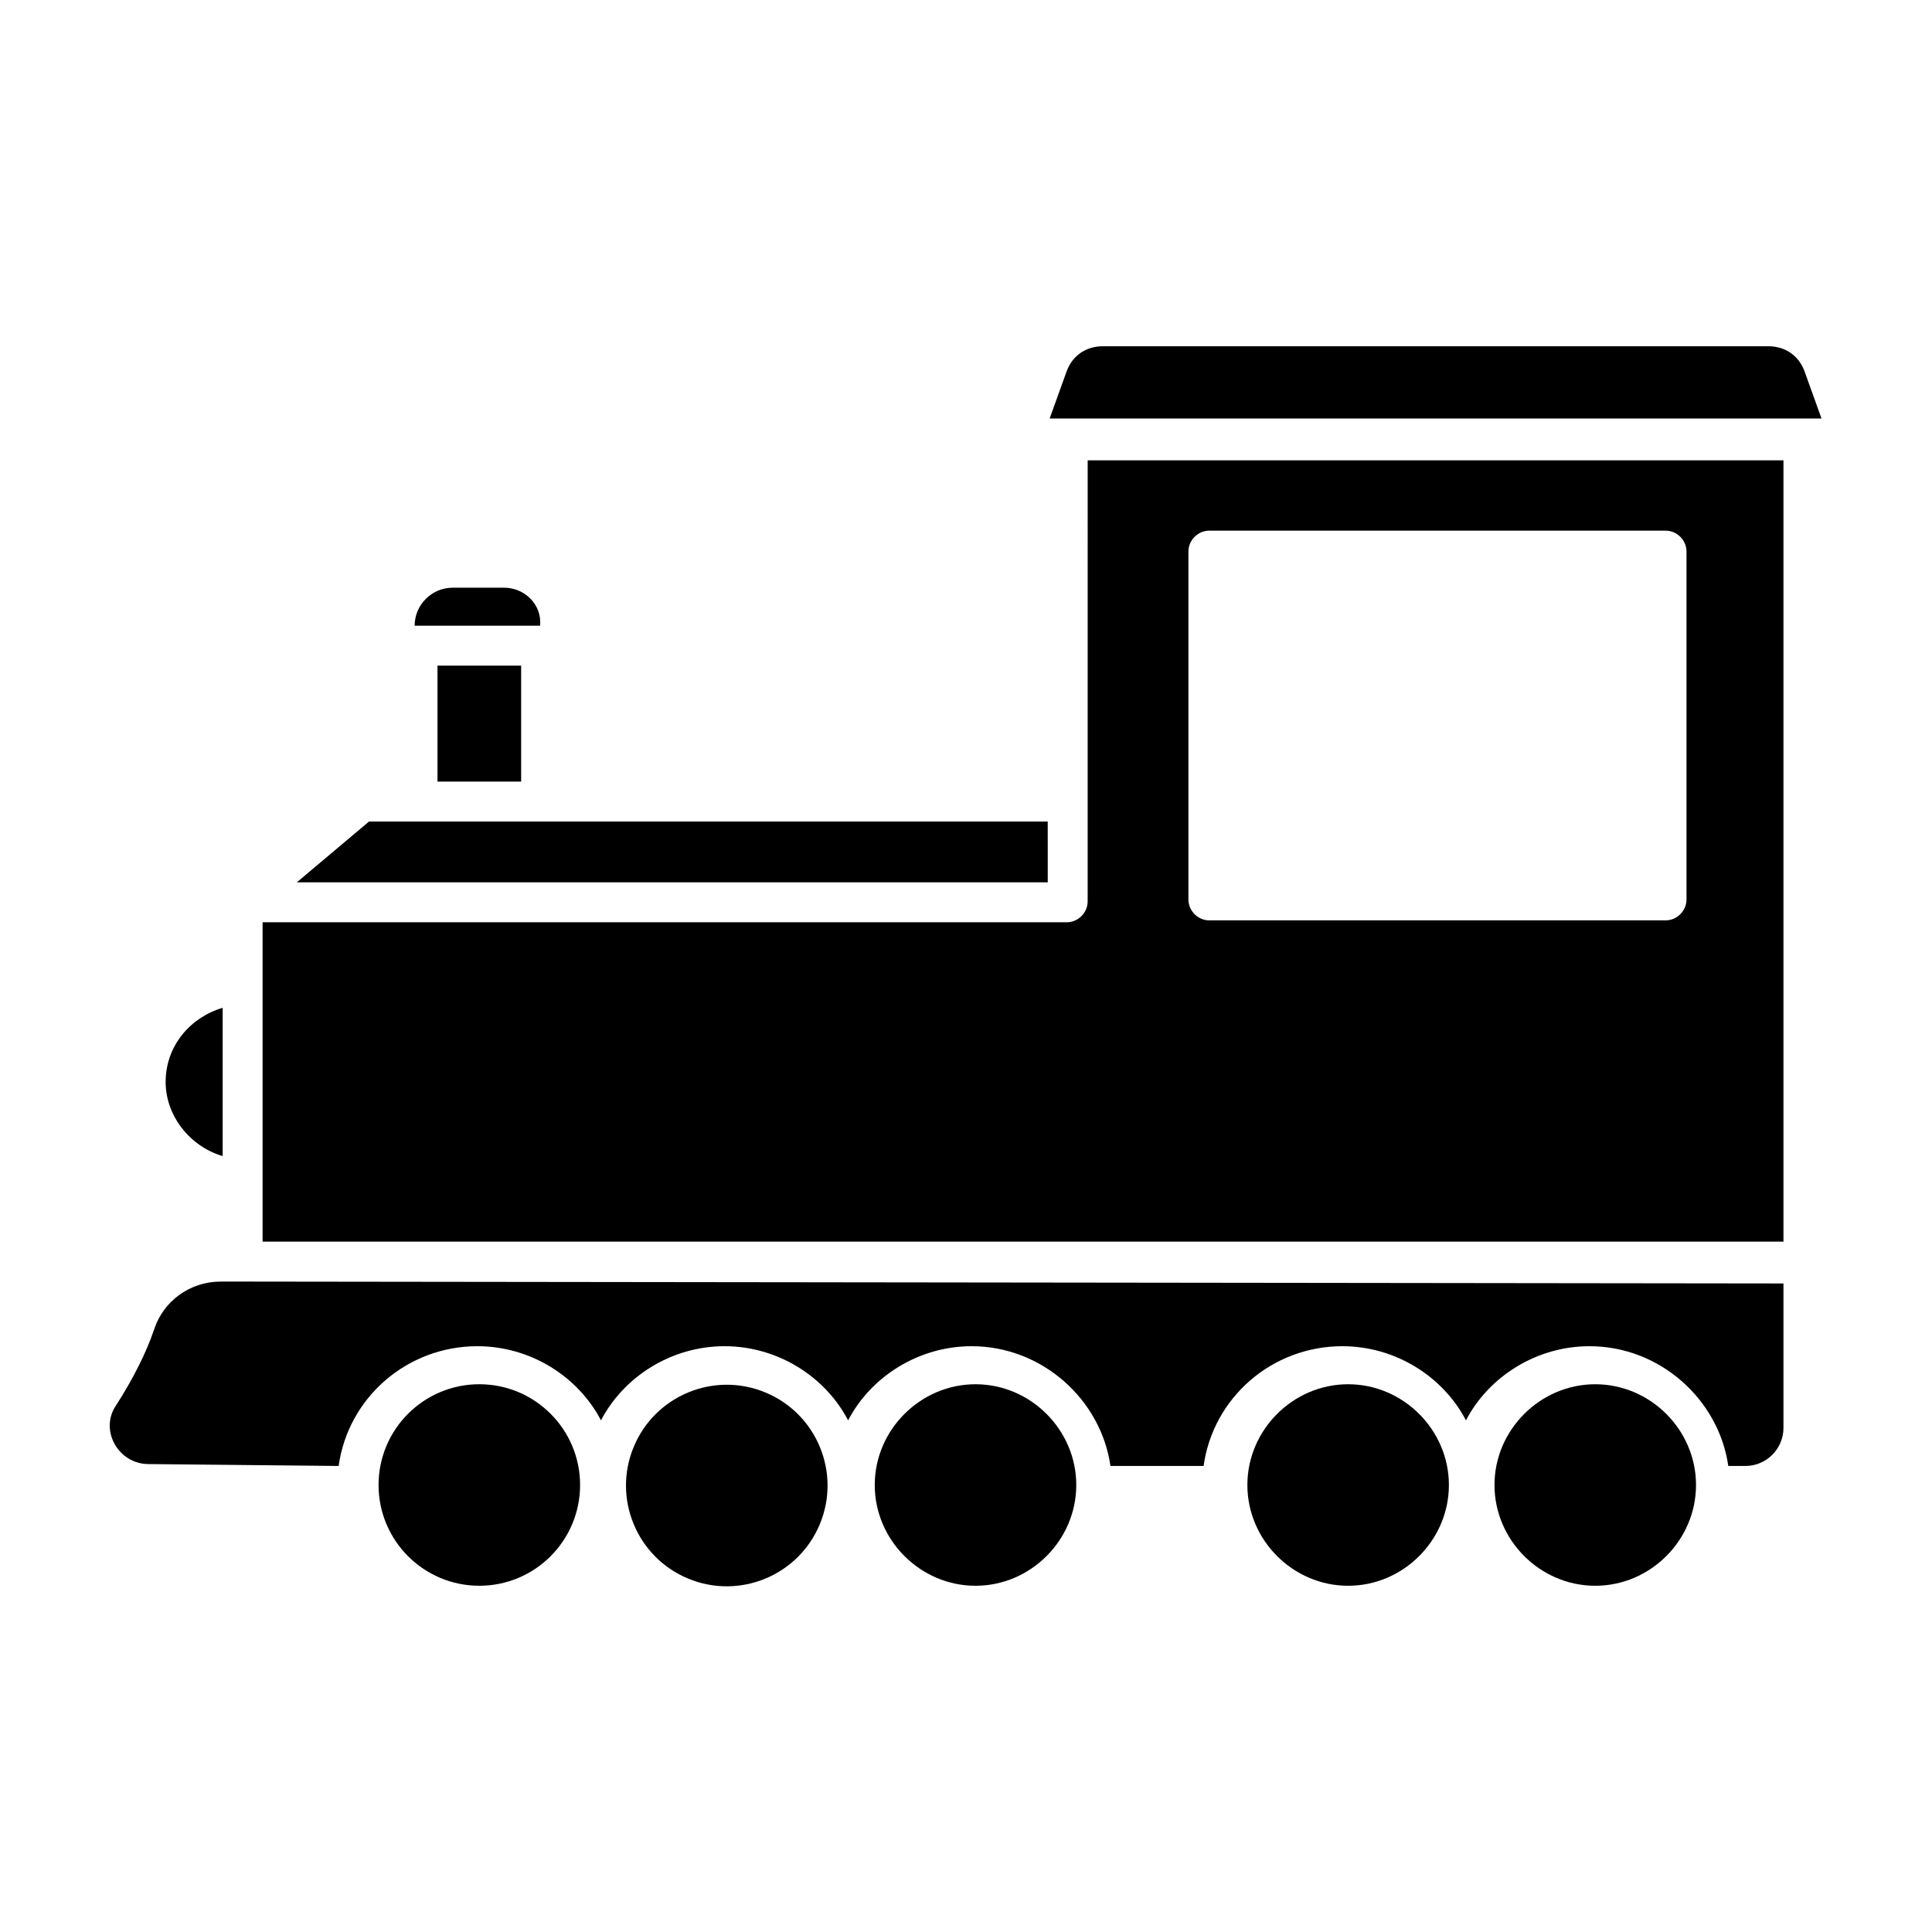
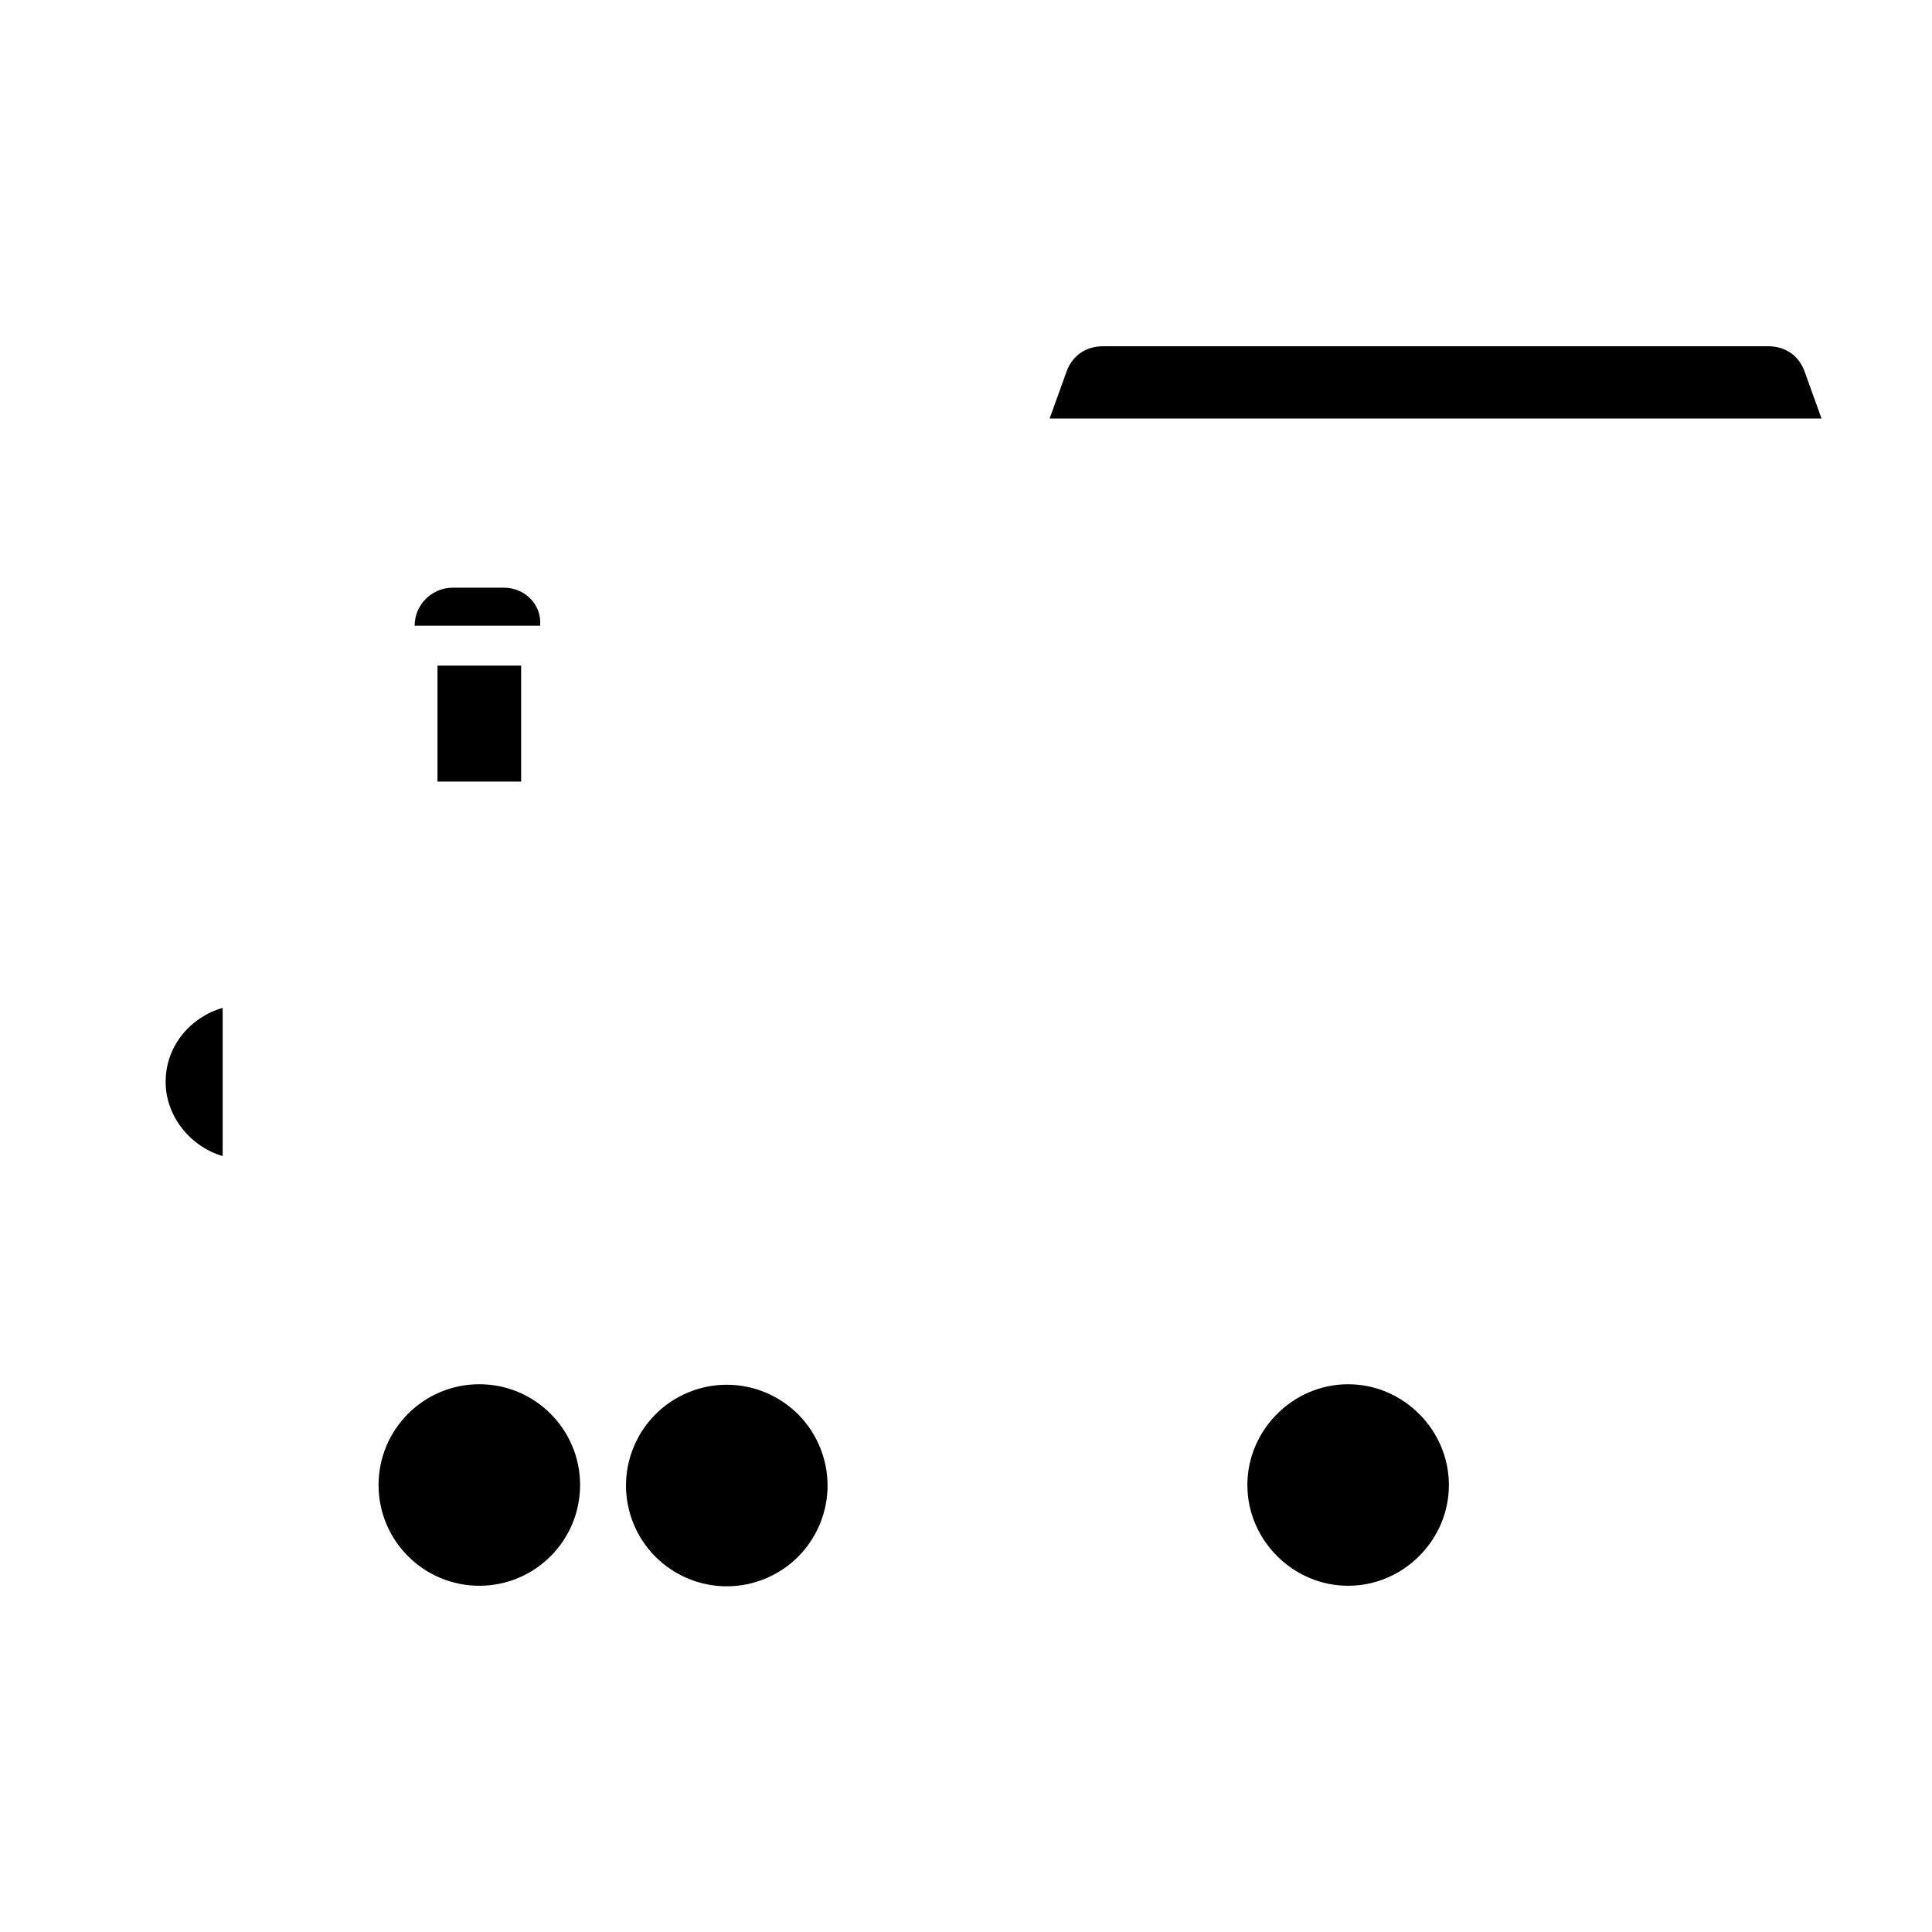
<svg xmlns="http://www.w3.org/2000/svg" fill="#000000" width="800px" height="800px" version="1.1" viewBox="144 144 512 512">
  <g>
    <path d="m203.01 450.38v-39.297c-8.566 2.519-15.113 10.078-15.113 19.648 0 9.07 6.551 17.129 15.113 19.648z" />
    <path d="m297.73 537.54c0 14.746-11.957 26.703-26.703 26.703-14.746 0-26.703-11.957-26.703-26.703 0-14.746 11.957-26.703 26.703-26.703 14.746 0 26.703 11.957 26.703 26.703" />
    <path d="m346.82 513.01c13.625 5.644 20.098 21.266 14.453 34.891-5.644 13.621-21.266 20.094-34.891 14.449-13.625-5.644-20.094-21.266-14.449-34.887 5.644-13.625 21.262-20.098 34.887-14.453" />
    <path d="m287.14 309.82c0.504-5.543-4.031-10.078-9.574-10.078l-13.602 0.004c-5.543 0-10.078 4.535-10.078 10.078h0.504z" />
-     <path d="m402.52 510.84c-14.609 0-26.703 12.09-26.703 26.703 0 14.609 12.09 26.703 26.703 26.703 14.609 0 26.703-12.09 26.703-26.703 0-14.609-12.09-26.703-26.703-26.703z" />
    <path d="m259.94 320.4h22.168v30.73h-22.168z" />
-     <path d="m421.66 361.71h-179.86l-19.145 16.121h199.01z" />
-     <path d="m432.24 382.87c0 3.023-2.519 5.543-5.543 5.543h-213.11v84.637h403.05v-207.06h-184.39zm26.703-92.699c0-3.023 2.519-5.543 5.543-5.543h120.91c3.023 0 5.543 2.519 5.543 5.543v92.195c0 3.023-2.519 5.543-5.543 5.543h-120.91c-3.023 0-5.543-2.519-5.543-5.543z" />
    <path d="m501.27 510.84c-14.609 0-26.703 12.09-26.703 26.703 0 14.609 12.09 26.703 26.703 26.703 14.609 0 26.703-12.09 26.703-26.703-0.004-14.609-12.094-26.703-26.703-26.703z" />
    <path d="m612.61 235.76h-176.33c-4.535 0-8.062 2.519-9.574 6.551l-4.535 12.594h204.55l-4.535-12.594c-1.508-4.031-5.035-6.551-9.57-6.551z" />
-     <path d="m208.05 483.63h-5.543c-8.062 0-15.113 5.039-17.633 12.594-2.016 6.047-5.543 13.098-10.078 20.152-4.535 6.551 0.504 15.617 8.566 15.617l50.383 0.504c2.519-18.137 18.137-31.738 36.777-31.738 14.105 0 26.703 8.062 32.746 19.648 6.047-11.586 18.641-19.648 32.746-19.648s26.703 8.062 32.746 19.648c6.047-11.586 18.641-19.648 32.746-19.648 18.641 0 34.258 14.105 36.777 31.738h24.688c2.519-18.137 18.137-31.738 36.777-31.738 14.105 0 26.703 8.062 32.746 19.648 6.047-11.586 18.641-19.648 32.746-19.648 18.641 0 34.258 14.105 36.777 31.738h4.543c5.543 0 10.078-4.535 10.078-10.078v-38.289l-408.59-0.5c0.504 0 0 0 0 0z" />
-     <path d="m566.76 510.84c-14.609 0-26.703 12.09-26.703 26.703 0 14.609 12.09 26.703 26.703 26.703 14.609 0 26.703-12.09 26.703-26.703 0-14.609-12.09-26.703-26.703-26.703z" />
  </g>
</svg>